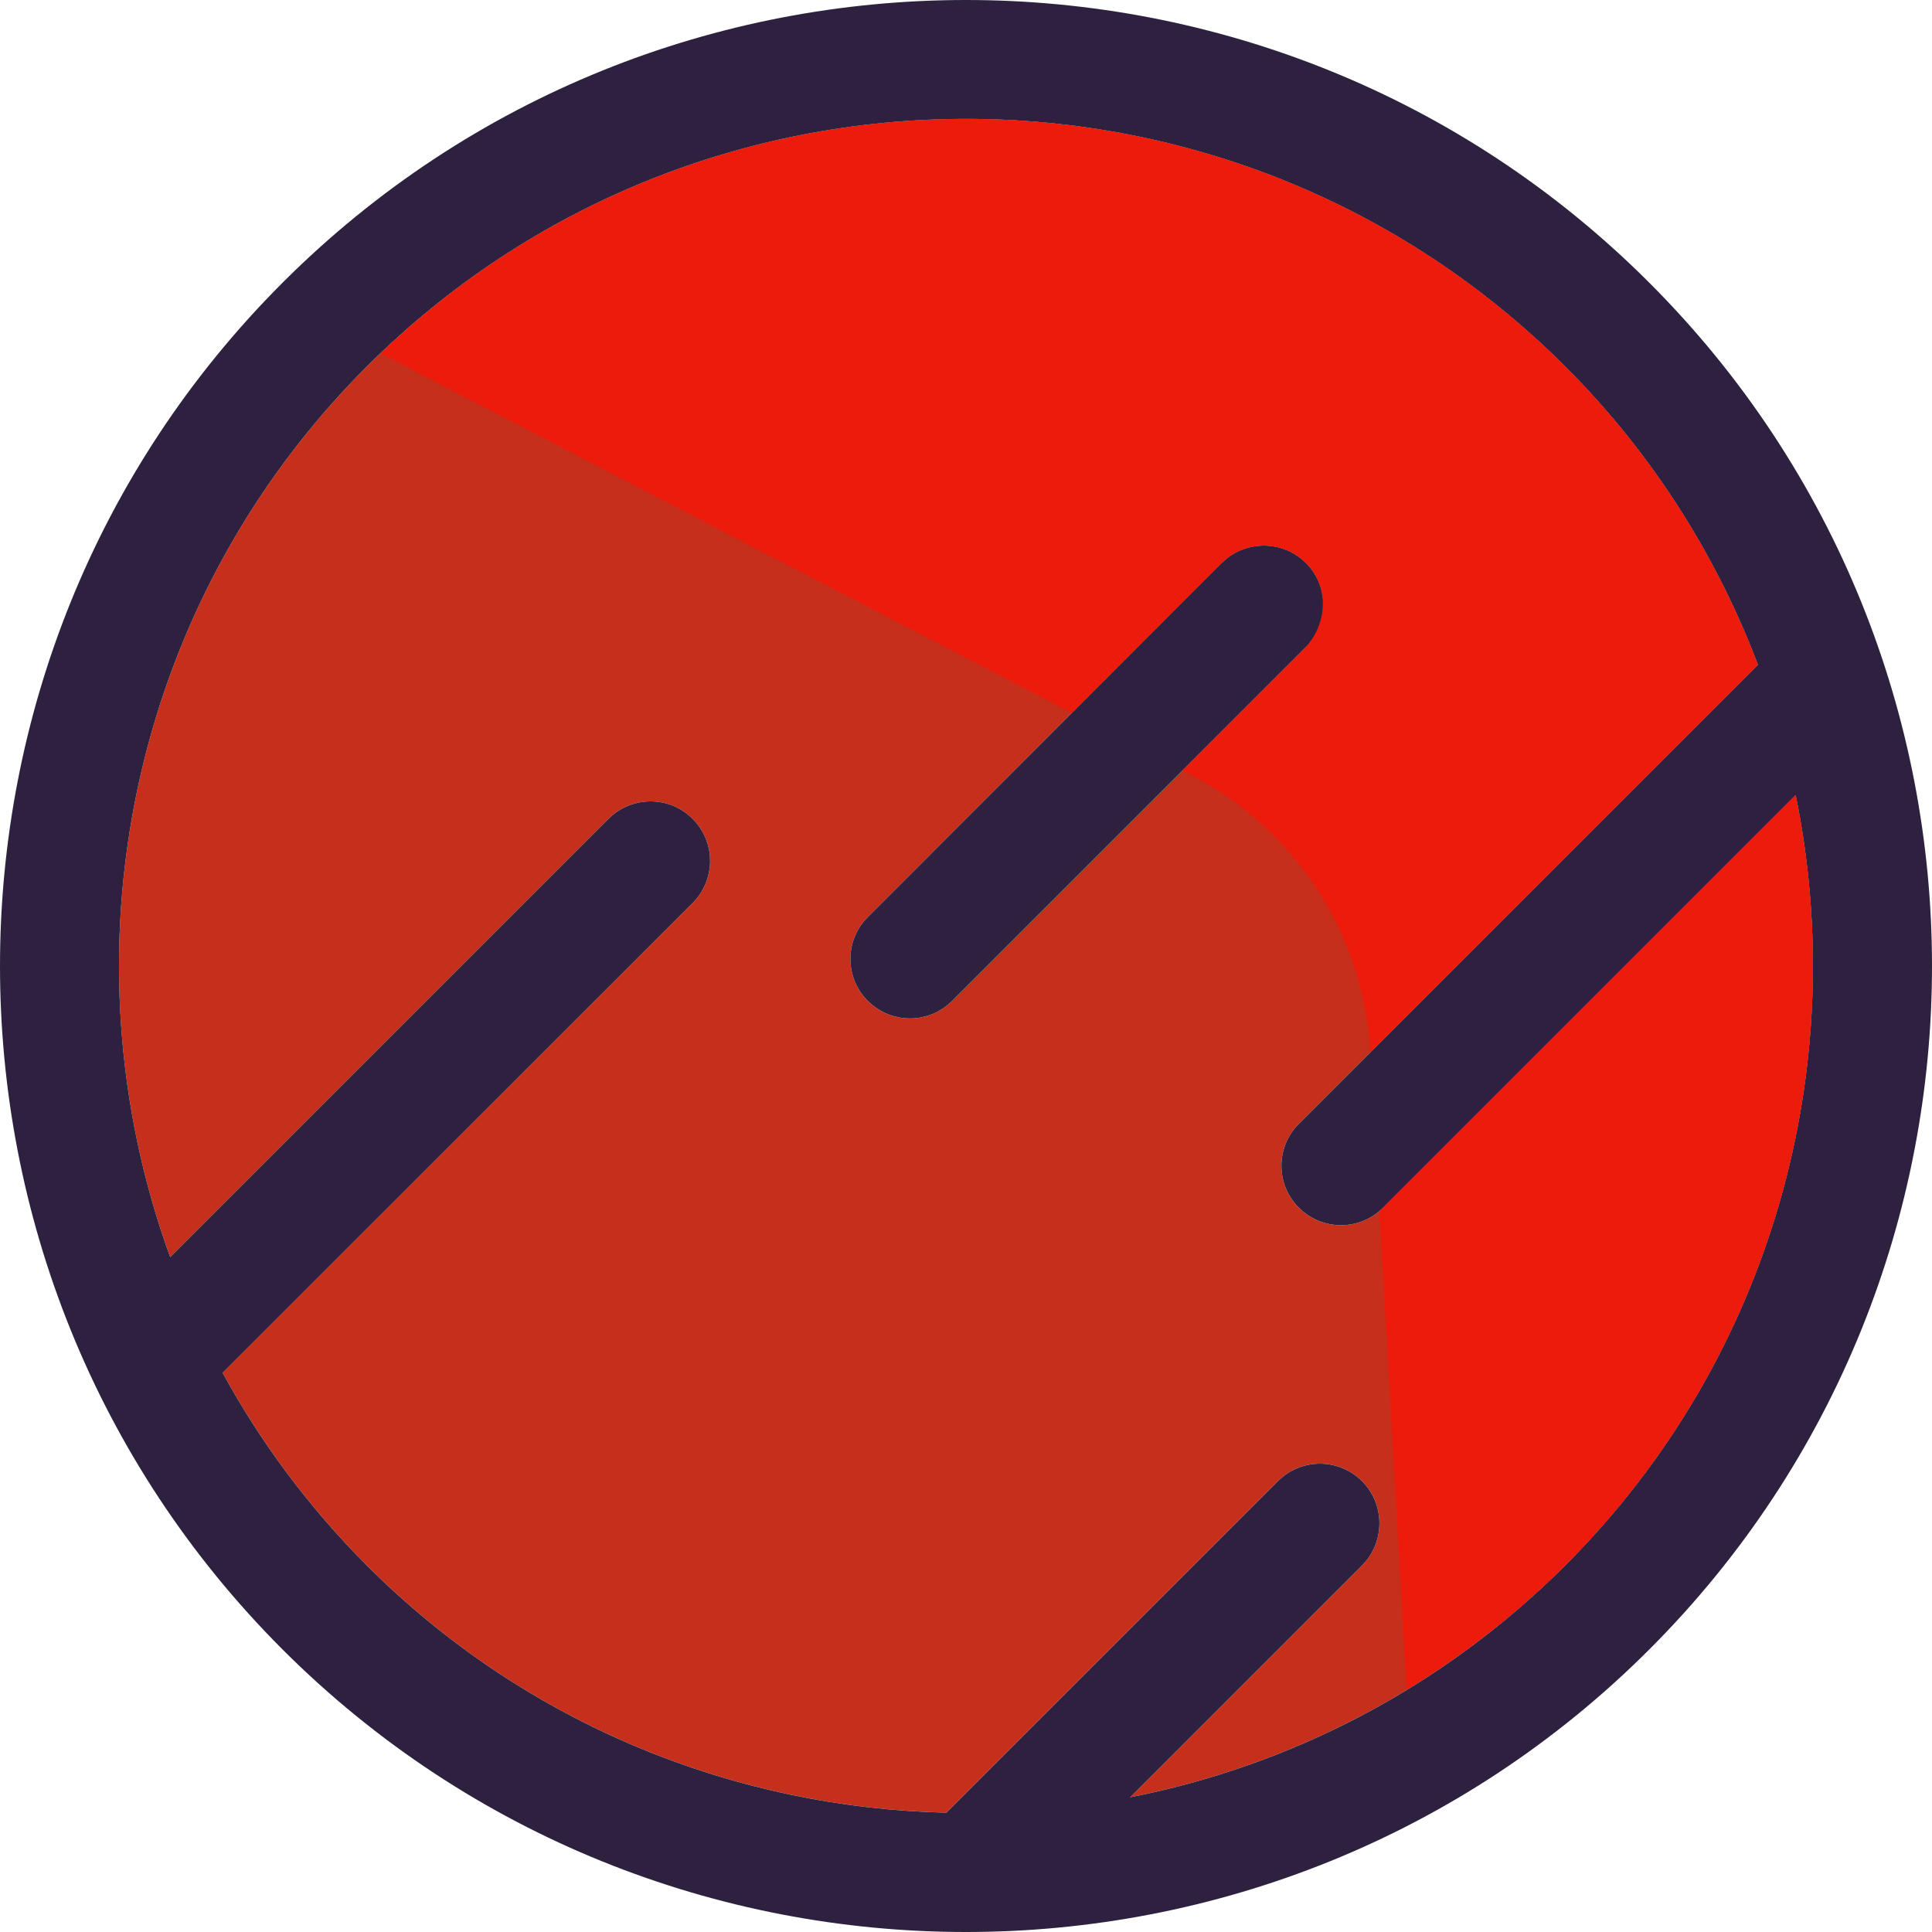
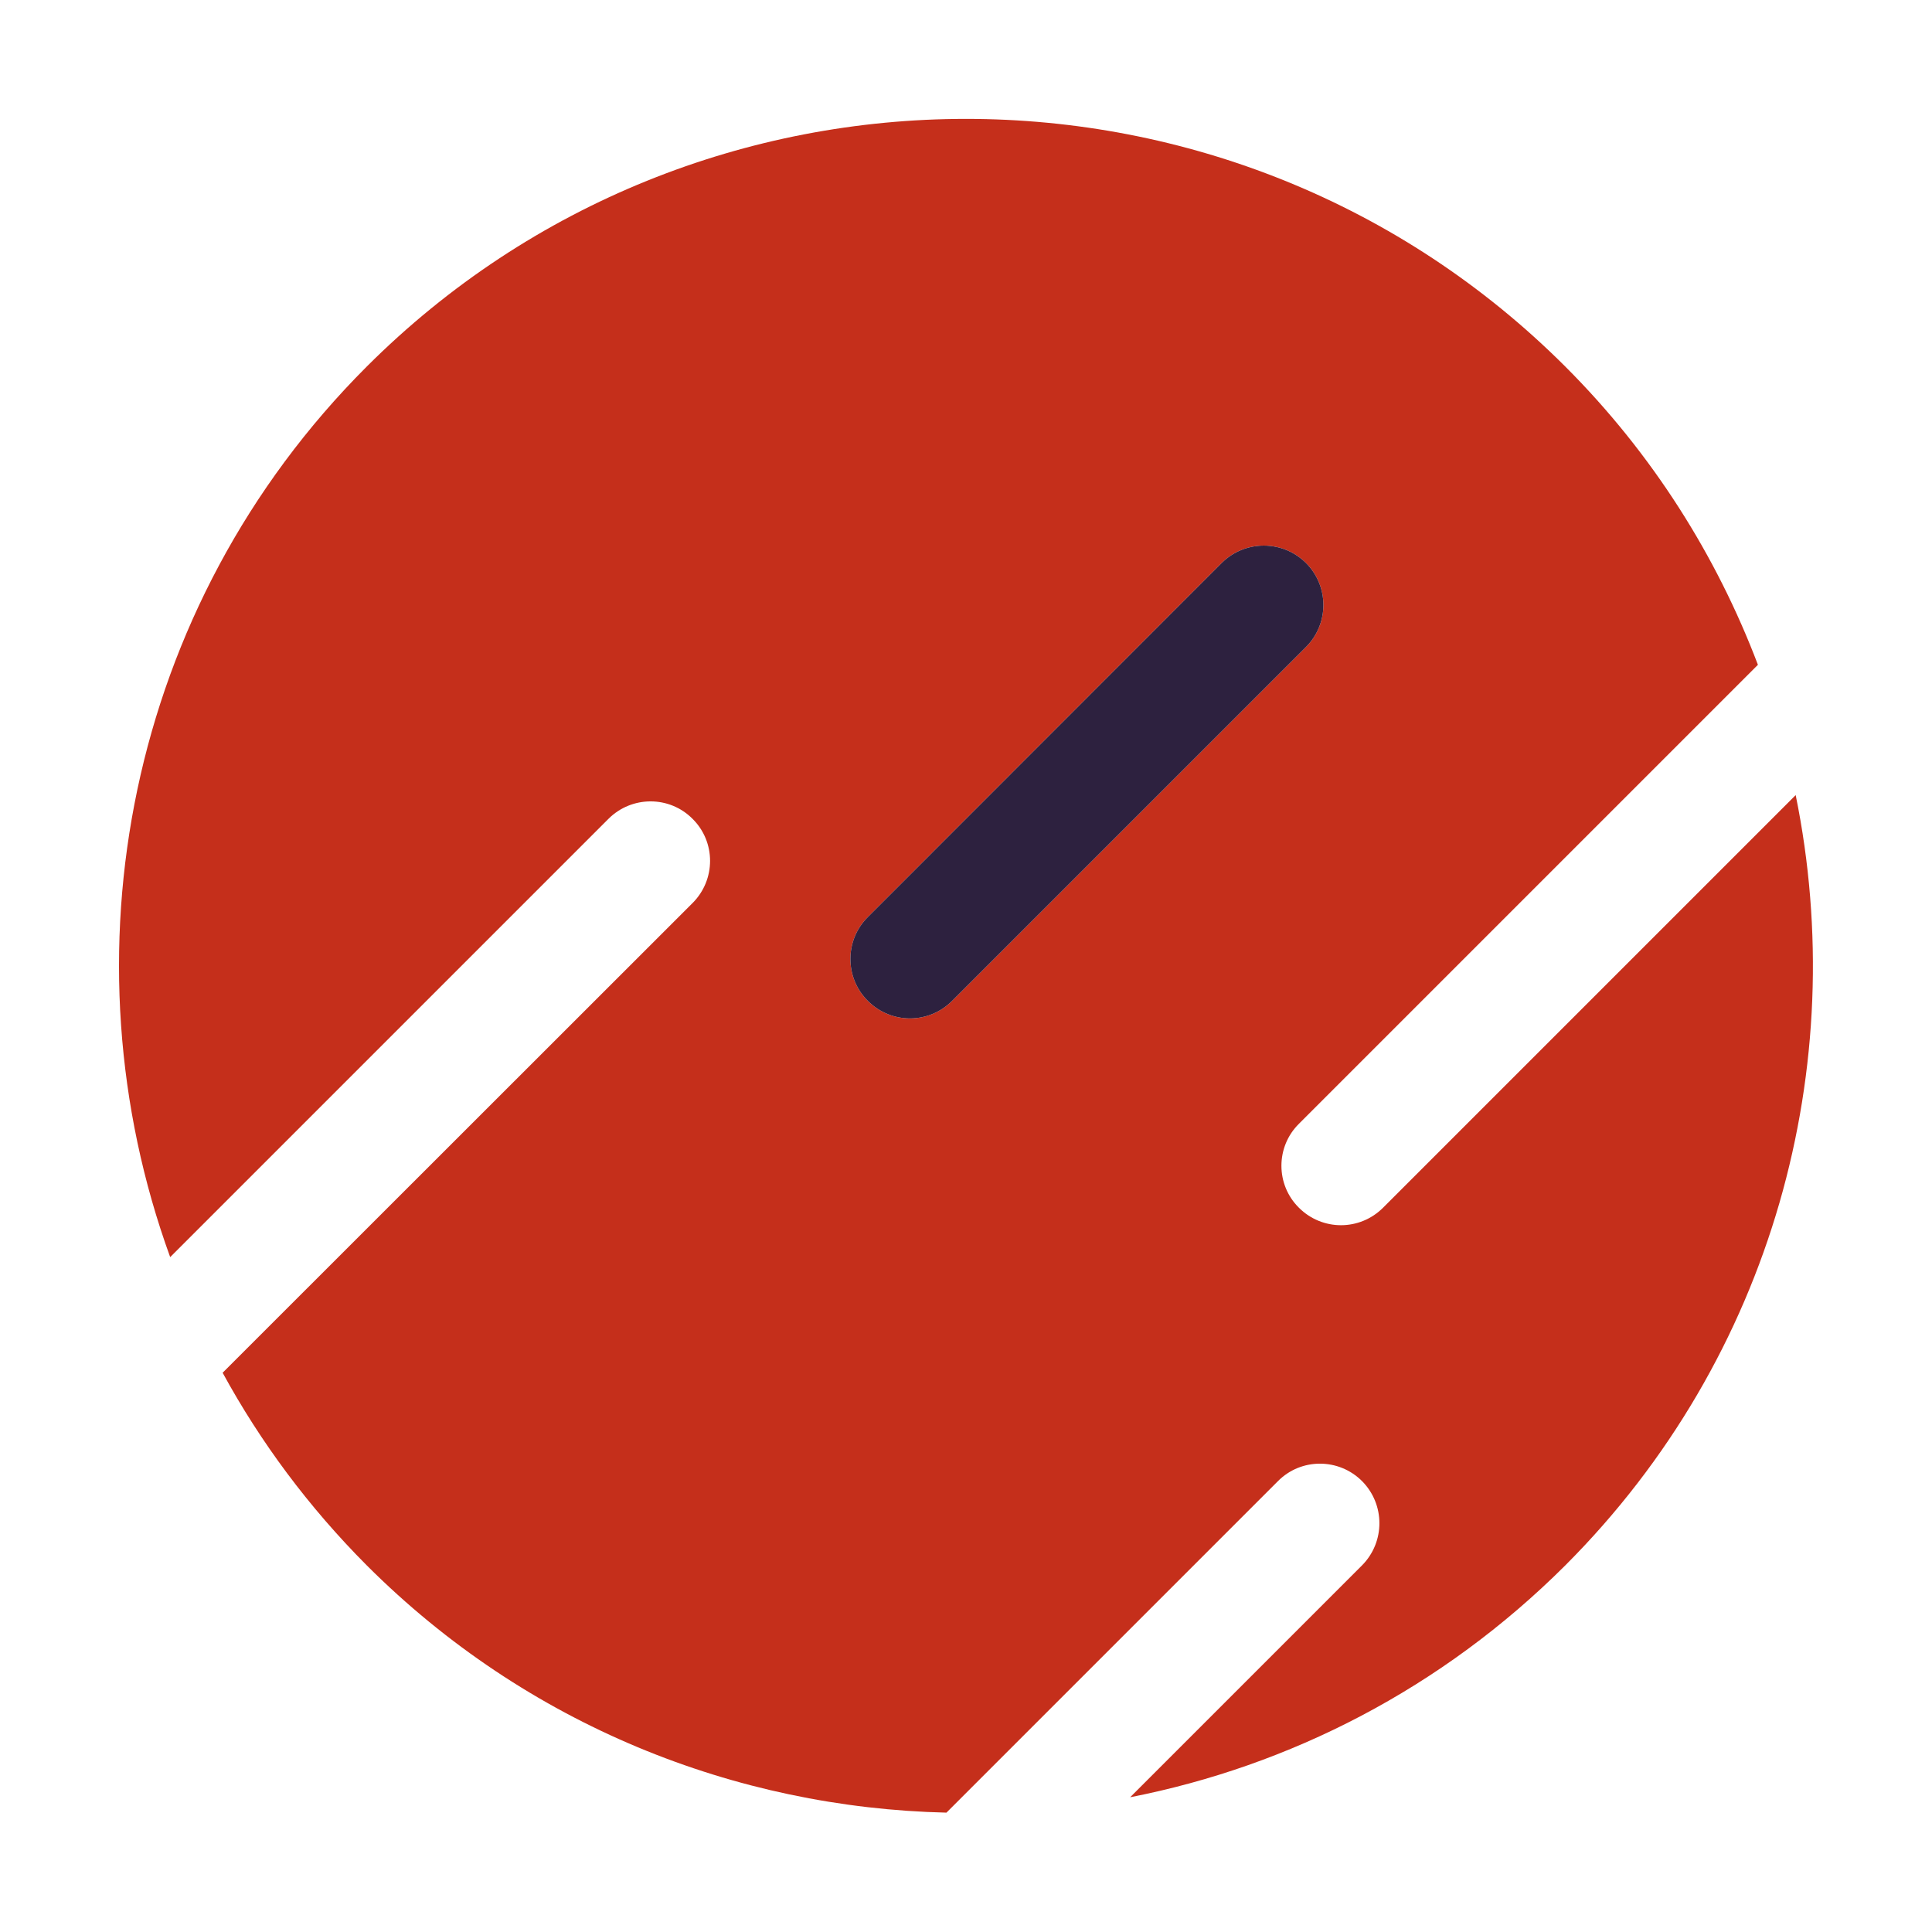
<svg xmlns="http://www.w3.org/2000/svg" height="200px" width="200px" version="1.1" id="Layer_1" viewBox="0 0 248.934 248.934" xml:space="preserve" fill="#000000">
  <g id="SVGRepo_bgCarrier" stroke-width="0" />
  <g id="SVGRepo_tracerCarrier" stroke-linecap="round" stroke-linejoin="round" />
  <g id="SVGRepo_iconCarrier">
    <g>
      <g>
        <g>
          <g id="XMLID_18_">
            <g>
              <g>
                <path style="fill:#c52f1b;" d="M231.37,102.446c7.089,34.752-2.793,72.328-29.676,99.24 c-15.919,15.889-35.533,25.861-56.078,29.886l29.886-29.886c2.974-3.004,2.974-7.839,0-10.843 c-3.004-3.004-7.87-3.004-10.843,0l-42.712,42.712c-27.123-0.631-54.065-11.234-74.7-31.869 c-7.509-7.539-13.697-15.889-18.562-24.81l60.553-60.523c3.004-3.004,3.004-7.87,0-10.843c-2.974-3.004-7.839-3.004-10.843,0 l-56.468,56.468C7.87,123.292,16.28,78.207,47.247,47.24c42.592-42.562,111.855-42.562,154.447,0 c11.264,11.264,19.494,24.42,24.81,38.417l-59.142,59.142c-3.004,2.974-3.004,7.839,0,10.813 c3.004,3.004,7.839,3.004,10.843,0L231.37,102.446z M168.264,83.373c3.004-3.004,3.004-7.839,0-10.843 c-3.004-2.974-7.839-2.974-10.843,0l-45.595,45.625c-3.004,2.974-3.004,7.839,0,10.813c3.004,3.004,7.839,3.004,10.843,0 L168.264,83.373z" />
              </g>
              <g>
-                 <path style="fill:#2D213F;" d="M212.507,36.427c48.569,48.539,48.569,127.534,0,176.103 c-48.539,48.539-127.534,48.539-176.103,0c-48.539-48.569-48.539-127.564,0-176.103 C84.973-12.142,163.968-12.142,212.507,36.427z M201.694,201.687c26.883-26.913,36.764-64.488,29.676-99.24l-53.164,53.164 c-3.004,3.004-7.839,3.004-10.843,0c-3.004-2.974-3.004-7.839,0-10.813l59.142-59.142 c-5.316-13.997-13.546-27.153-24.81-38.416C159.103,4.678,89.84,4.678,47.248,47.24C16.28,78.207,7.87,123.292,21.927,161.979 l56.468-56.468c3.004-3.004,7.87-3.004,10.843,0c3.004,2.974,3.004,7.839,0,10.843L28.685,176.88 c4.866,8.921,11.053,17.271,18.562,24.81c20.635,20.635,47.578,31.238,74.7,31.869l42.712-42.712 c2.974-3.004,7.839-3.004,10.843,0c2.974,3.004,2.974,7.839,0,10.843l-29.886,29.886 C166.161,227.548,185.775,217.579,201.694,201.687z" />
-               </g>
+                 </g>
              <g>
                <path style="fill:#2D213F;" d="M168.264,72.53c3.004,3.004,3.004,7.839,0,10.843l-45.595,45.595 c-3.004,3.004-7.839,3.004-10.843,0c-3.004-2.974-3.004-7.839,0-10.813l45.595-45.625 C160.424,69.557,165.26,69.557,168.264,72.53z" />
              </g>
            </g>
          </g>
        </g>
        <g>
-           <path style="fill:#ed1b0c;" d="M49.055,45.522l89.055,46.331l19.31-19.322c3.19-3.16,8.452-2.962,11.384,0.592 c2.541,3.082,2.021,7.689-0.805,10.513L152.365,99.27l1.108,0.577c13.462,7.004,22.242,20.584,23.101,35.734l0,0l49.929-49.923 c-5.316-13.997-13.546-27.153-24.81-38.416C159.694,5.27,91.776,4.72,49.055,45.522z" />
-           <path style="fill:#ed1b0c;" d="M231.37,102.446l-53.164,53.164c-0.147,0.147-0.315,0.252-0.472,0.384l3.499,61.722 c7.278-4.43,14.165-9.75,20.461-16.03C228.577,174.777,238.459,137.202,231.37,102.446z" />
-         </g>
+           </g>
      </g>
    </g>
  </g>
</svg>